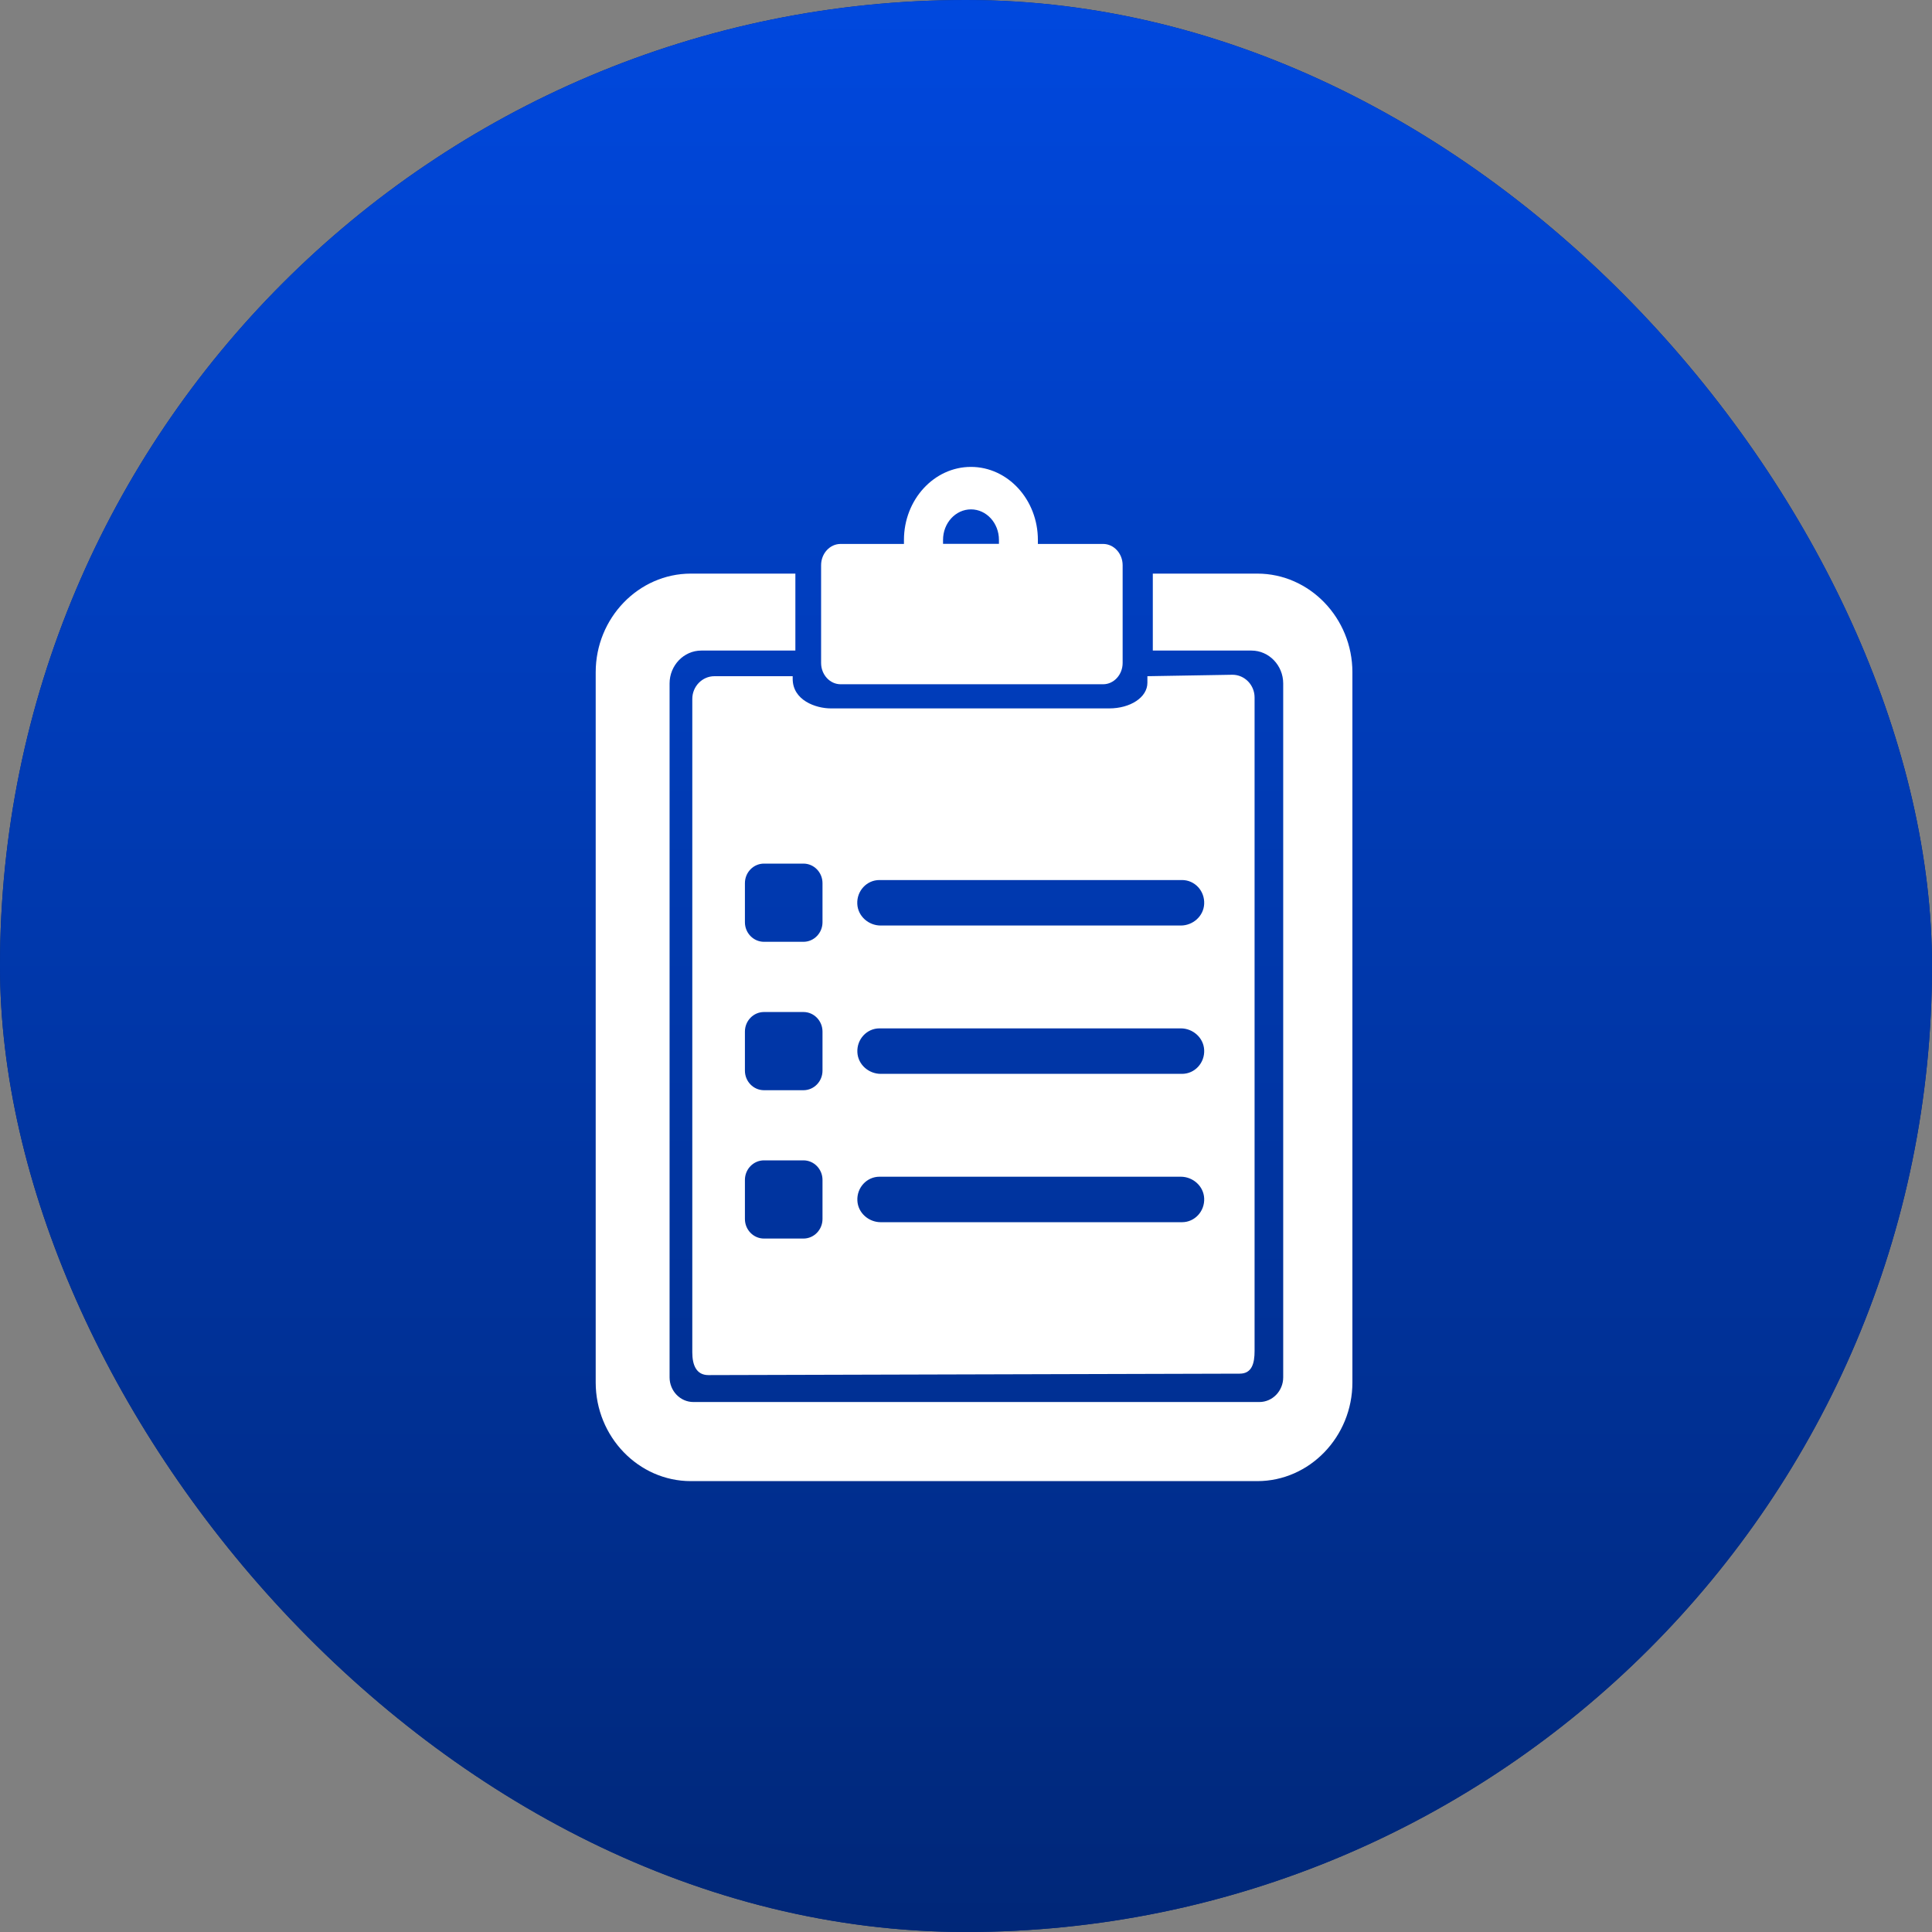
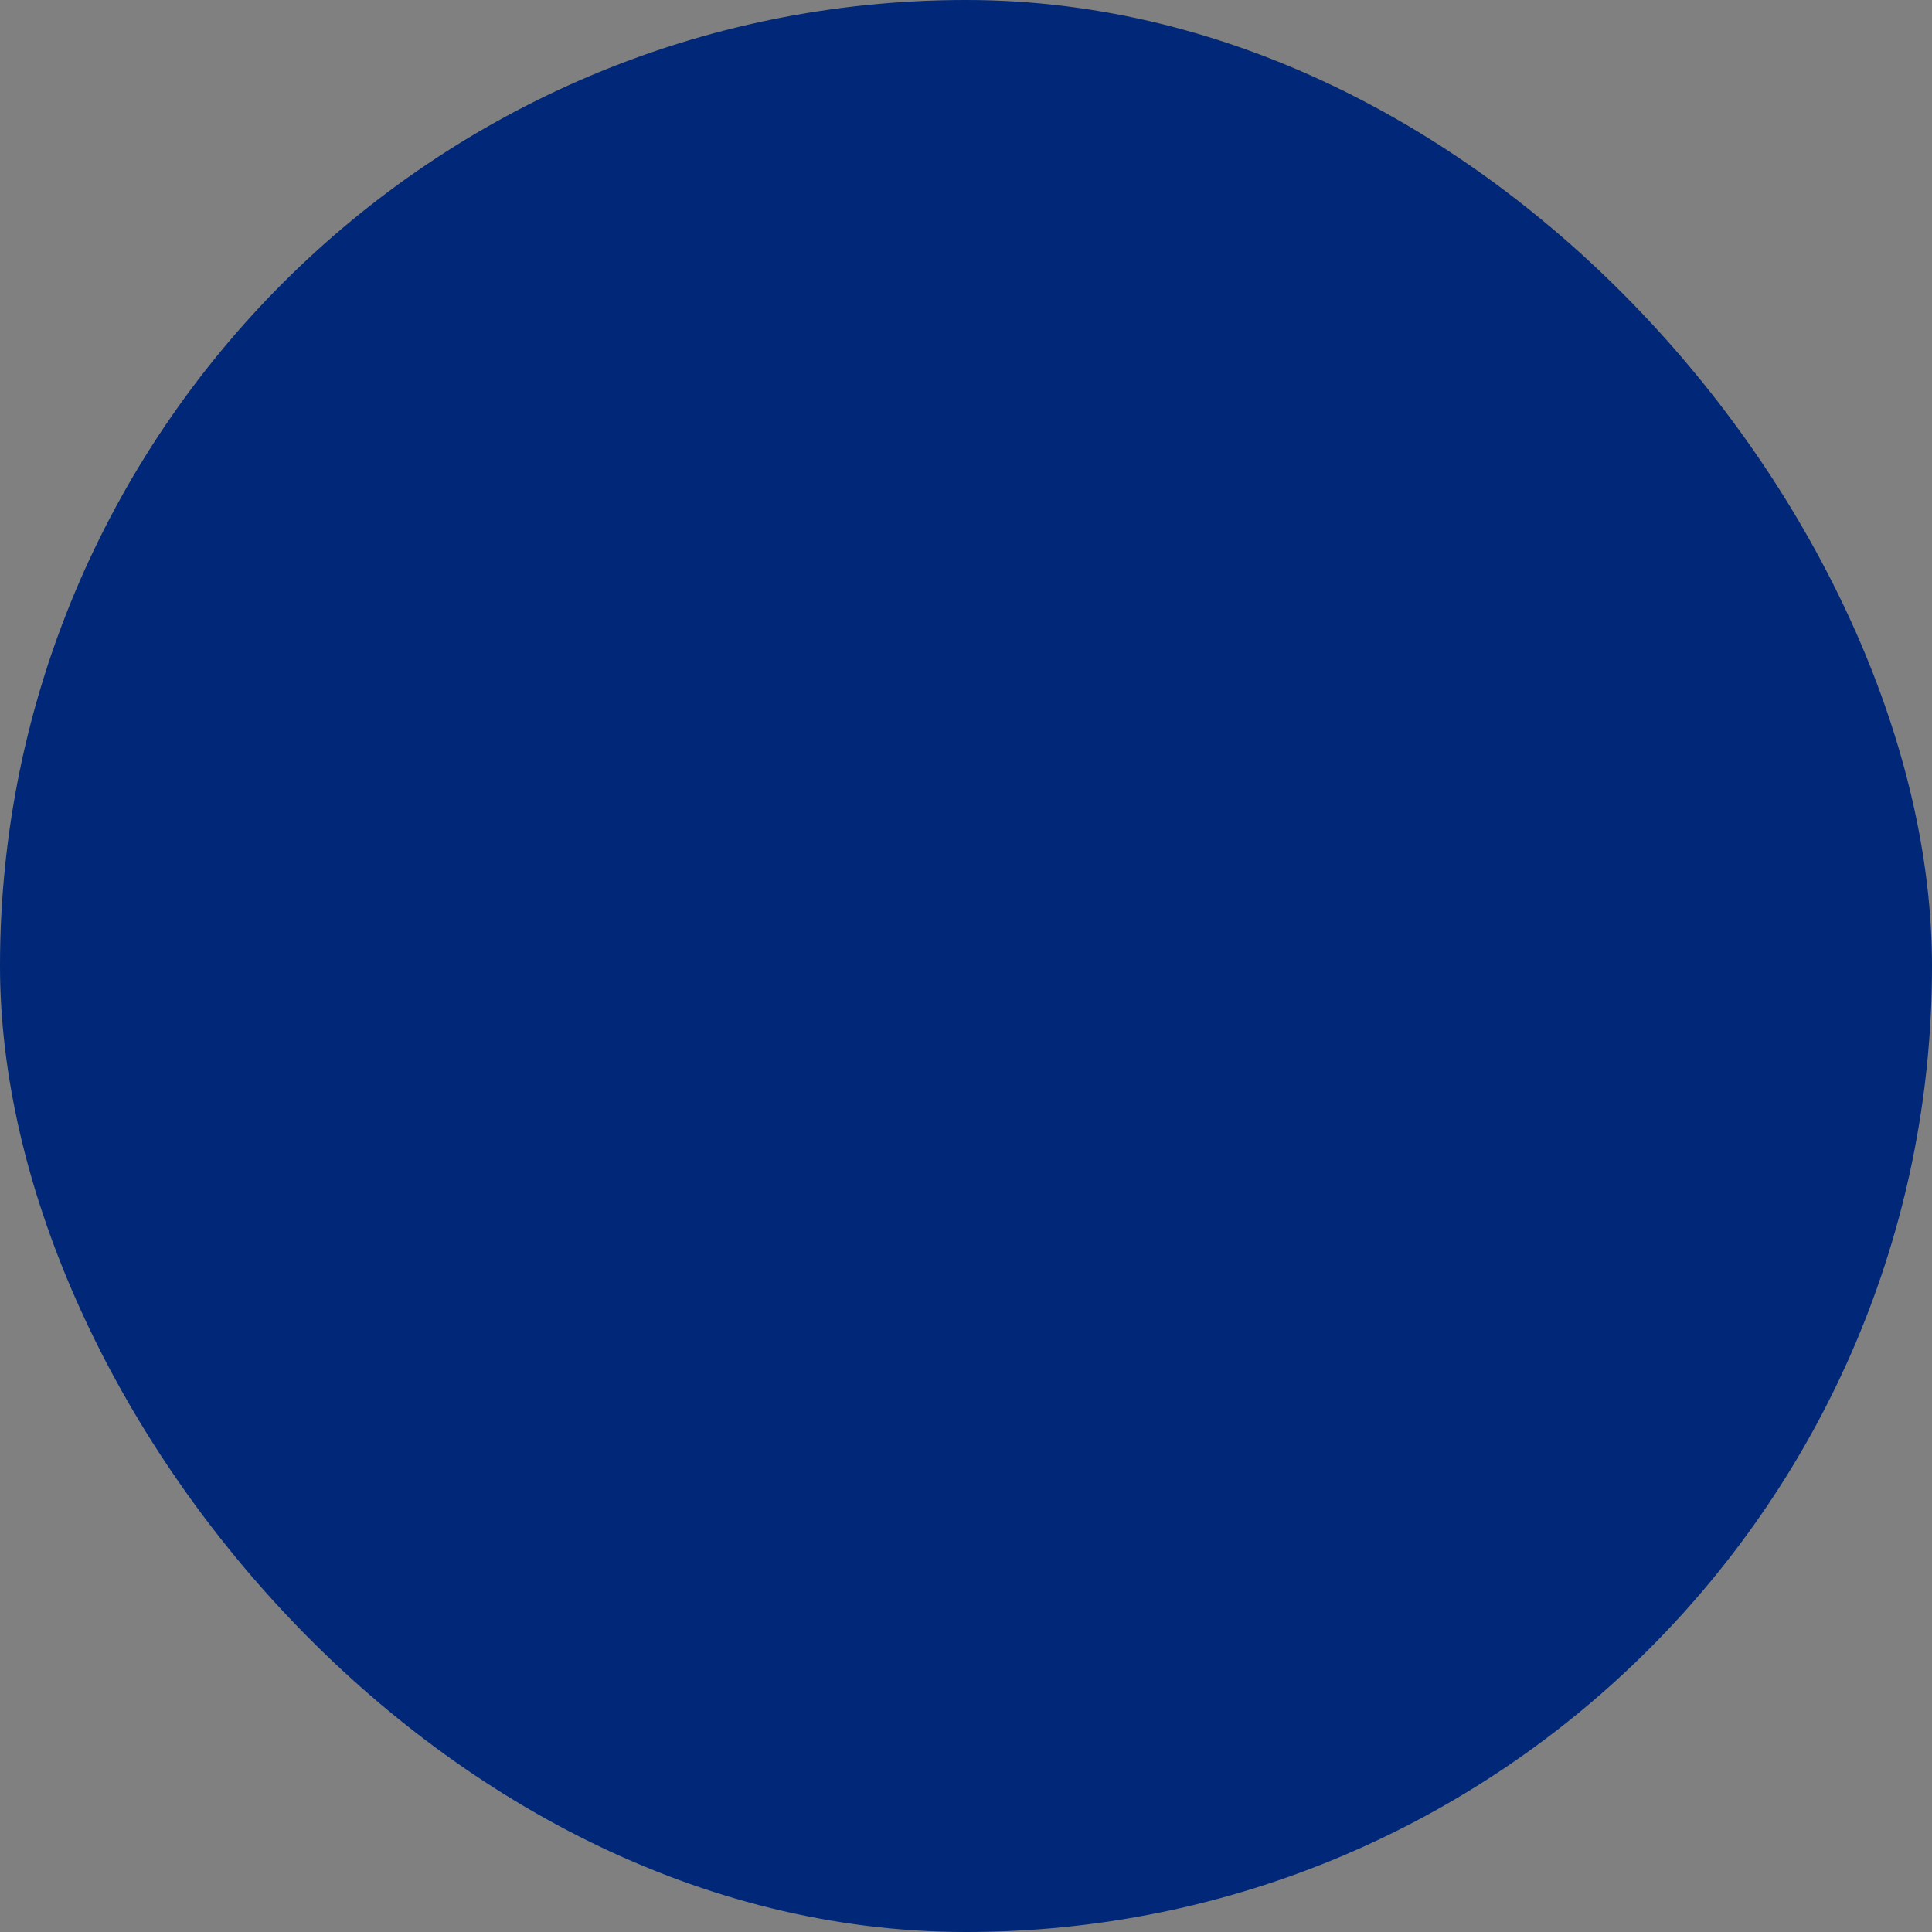
<svg xmlns="http://www.w3.org/2000/svg" width="120" height="120" viewBox="0 0 120 120" fill="none">
  <rect x="0" y="0" width="120" height="120" fill="#808080" stroke="none" />
  <rect width="120" height="120" rx="60" fill="#002778" />
-   <rect width="120" height="120" rx="60" fill="url(#paint0_linear_159_575)" />
  <g clip-path="url(#clip0_159_575)">
-     <path d="M78.092 35.628H71.603V40.408H77.732C78.816 40.408 79.702 41.327 79.702 42.451V85.55C79.702 86.393 79.037 87.082 78.225 87.082H43.066C42.253 87.082 41.589 86.393 41.589 85.55V42.451C41.589 41.327 42.475 40.408 43.558 40.408H49.402V35.628H42.913C39.659 35.628 37 38.386 37 41.756V85.867C37 89.237 39.659 91.995 42.908 91.995H78.092C81.341 91.995 84 89.237 84 85.867V41.756C84 38.386 81.341 35.628 78.092 35.628Z" fill="white" />
-     <path d="M68.898 44H51.604C50.673 44 49.235 43.5 49.235 42.163V42H44.374C43.616 42 43 42.637 43 43.41V84C43 84.778 43.247 85.41 44 85.41L77 85.32C77.758 85.32 77.924 84.683 77.924 83.91V43.32C77.924 42.542 77.303 41.91 76.55 41.91L71.267 42V42.408C71.267 43.32 70.201 44 68.898 44ZM51.087 75.713C51.087 76.385 50.556 76.929 49.903 76.929H47.453C46.799 76.929 46.268 76.385 46.268 75.713V73.287C46.268 72.616 46.799 72.072 47.453 72.072H49.903C50.556 72.072 51.087 72.616 51.087 73.287V75.713ZM51.087 66.5C51.087 67.171 50.556 67.715 49.903 67.715H47.453C46.799 67.715 46.268 67.171 46.268 66.5V64.074C46.268 63.403 46.799 62.858 47.453 62.858H49.903C50.556 62.858 51.087 63.403 51.087 64.074V66.5ZM51.087 57.282C51.087 57.952 50.556 58.497 49.903 58.497H47.453C46.799 58.497 46.268 57.952 46.268 57.282V54.855C46.268 54.184 46.799 53.64 47.453 53.64H49.903C50.556 53.64 51.087 54.184 51.087 54.855V57.282ZM73.419 75.913H54.703C53.959 75.913 53.291 75.339 53.253 74.576C53.21 73.764 53.84 73.088 54.627 73.088H73.343C74.087 73.088 74.755 73.662 74.793 74.425C74.835 75.237 74.205 75.913 73.419 75.913ZM73.419 66.699H54.703C53.959 66.699 53.291 66.126 53.253 65.362C53.21 64.55 53.84 63.874 54.627 63.874H73.343C74.087 63.874 74.755 64.448 74.793 65.212C74.835 66.023 74.205 66.699 73.419 66.699ZM74.793 56.149C74.755 56.912 74.087 57.486 73.343 57.486C70.187 57.486 57.849 57.486 54.698 57.486C53.954 57.486 53.286 56.912 53.248 56.149C53.205 55.337 53.835 54.661 54.622 54.661H73.419C74.205 54.661 74.835 55.332 74.793 56.149Z" fill="white" />
-     <path d="M51 41.178C51 41.908 51.547 42.5 52.212 42.5H68.517C69.187 42.5 69.729 41.904 69.729 41.178V35.106C69.729 34.377 69.182 33.785 68.517 33.785H64.465V33.537C64.465 31.032 62.597 29 60.306 29C58.014 29 56.146 31.037 56.146 33.537V33.785H52.212C51.542 33.785 51 34.381 51 35.106V41.178ZM58.574 33.532C58.574 32.487 59.352 31.638 60.31 31.638C61.268 31.638 62.046 32.487 62.046 33.532V33.78H58.574V33.532Z" fill="white" />
-   </g>
+     </g>
  <defs>
    <linearGradient id="paint0_linear_159_575" x1="60" y1="0" x2="60" y2="120" gradientUnits="userSpaceOnUse">
      <stop stop-color="#0048DE" />
      <stop offset="1" stop-color="#002778" />
    </linearGradient>
    <clipPath id="clip0_159_575">
      <rect width="47" height="63" fill="white" transform="translate(37 29)" />
    </clipPath>
  </defs>
</svg>